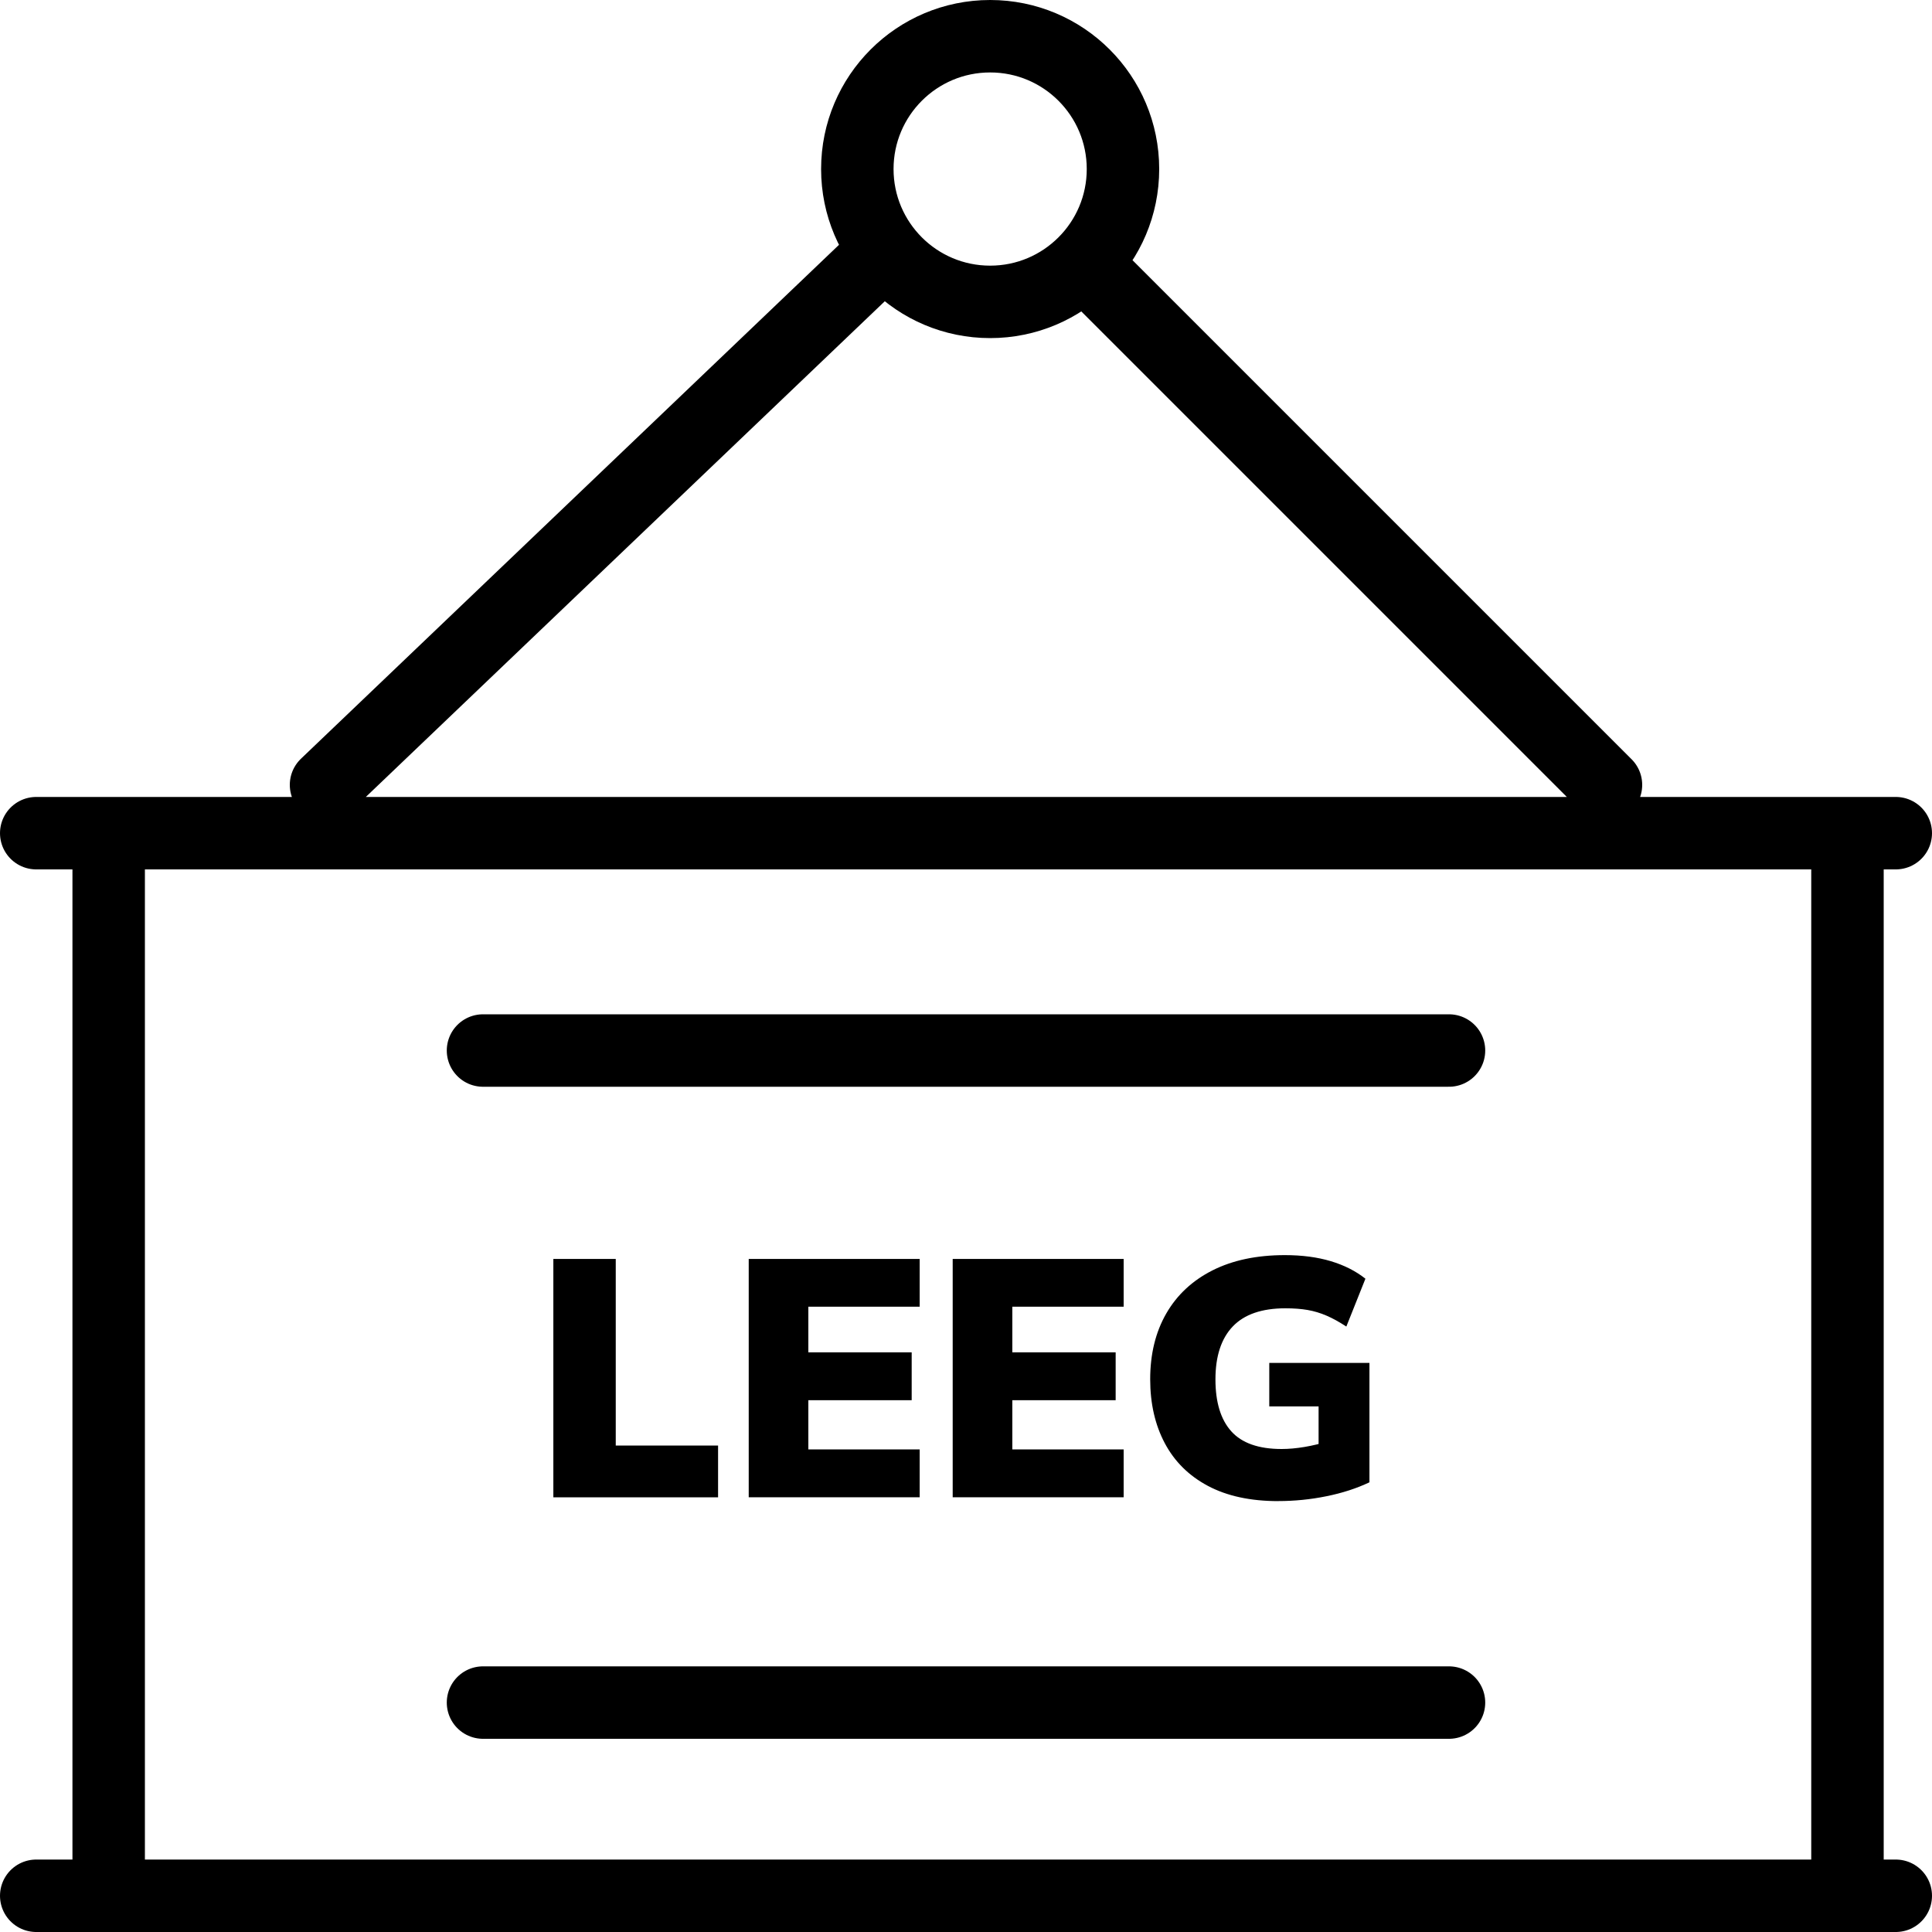
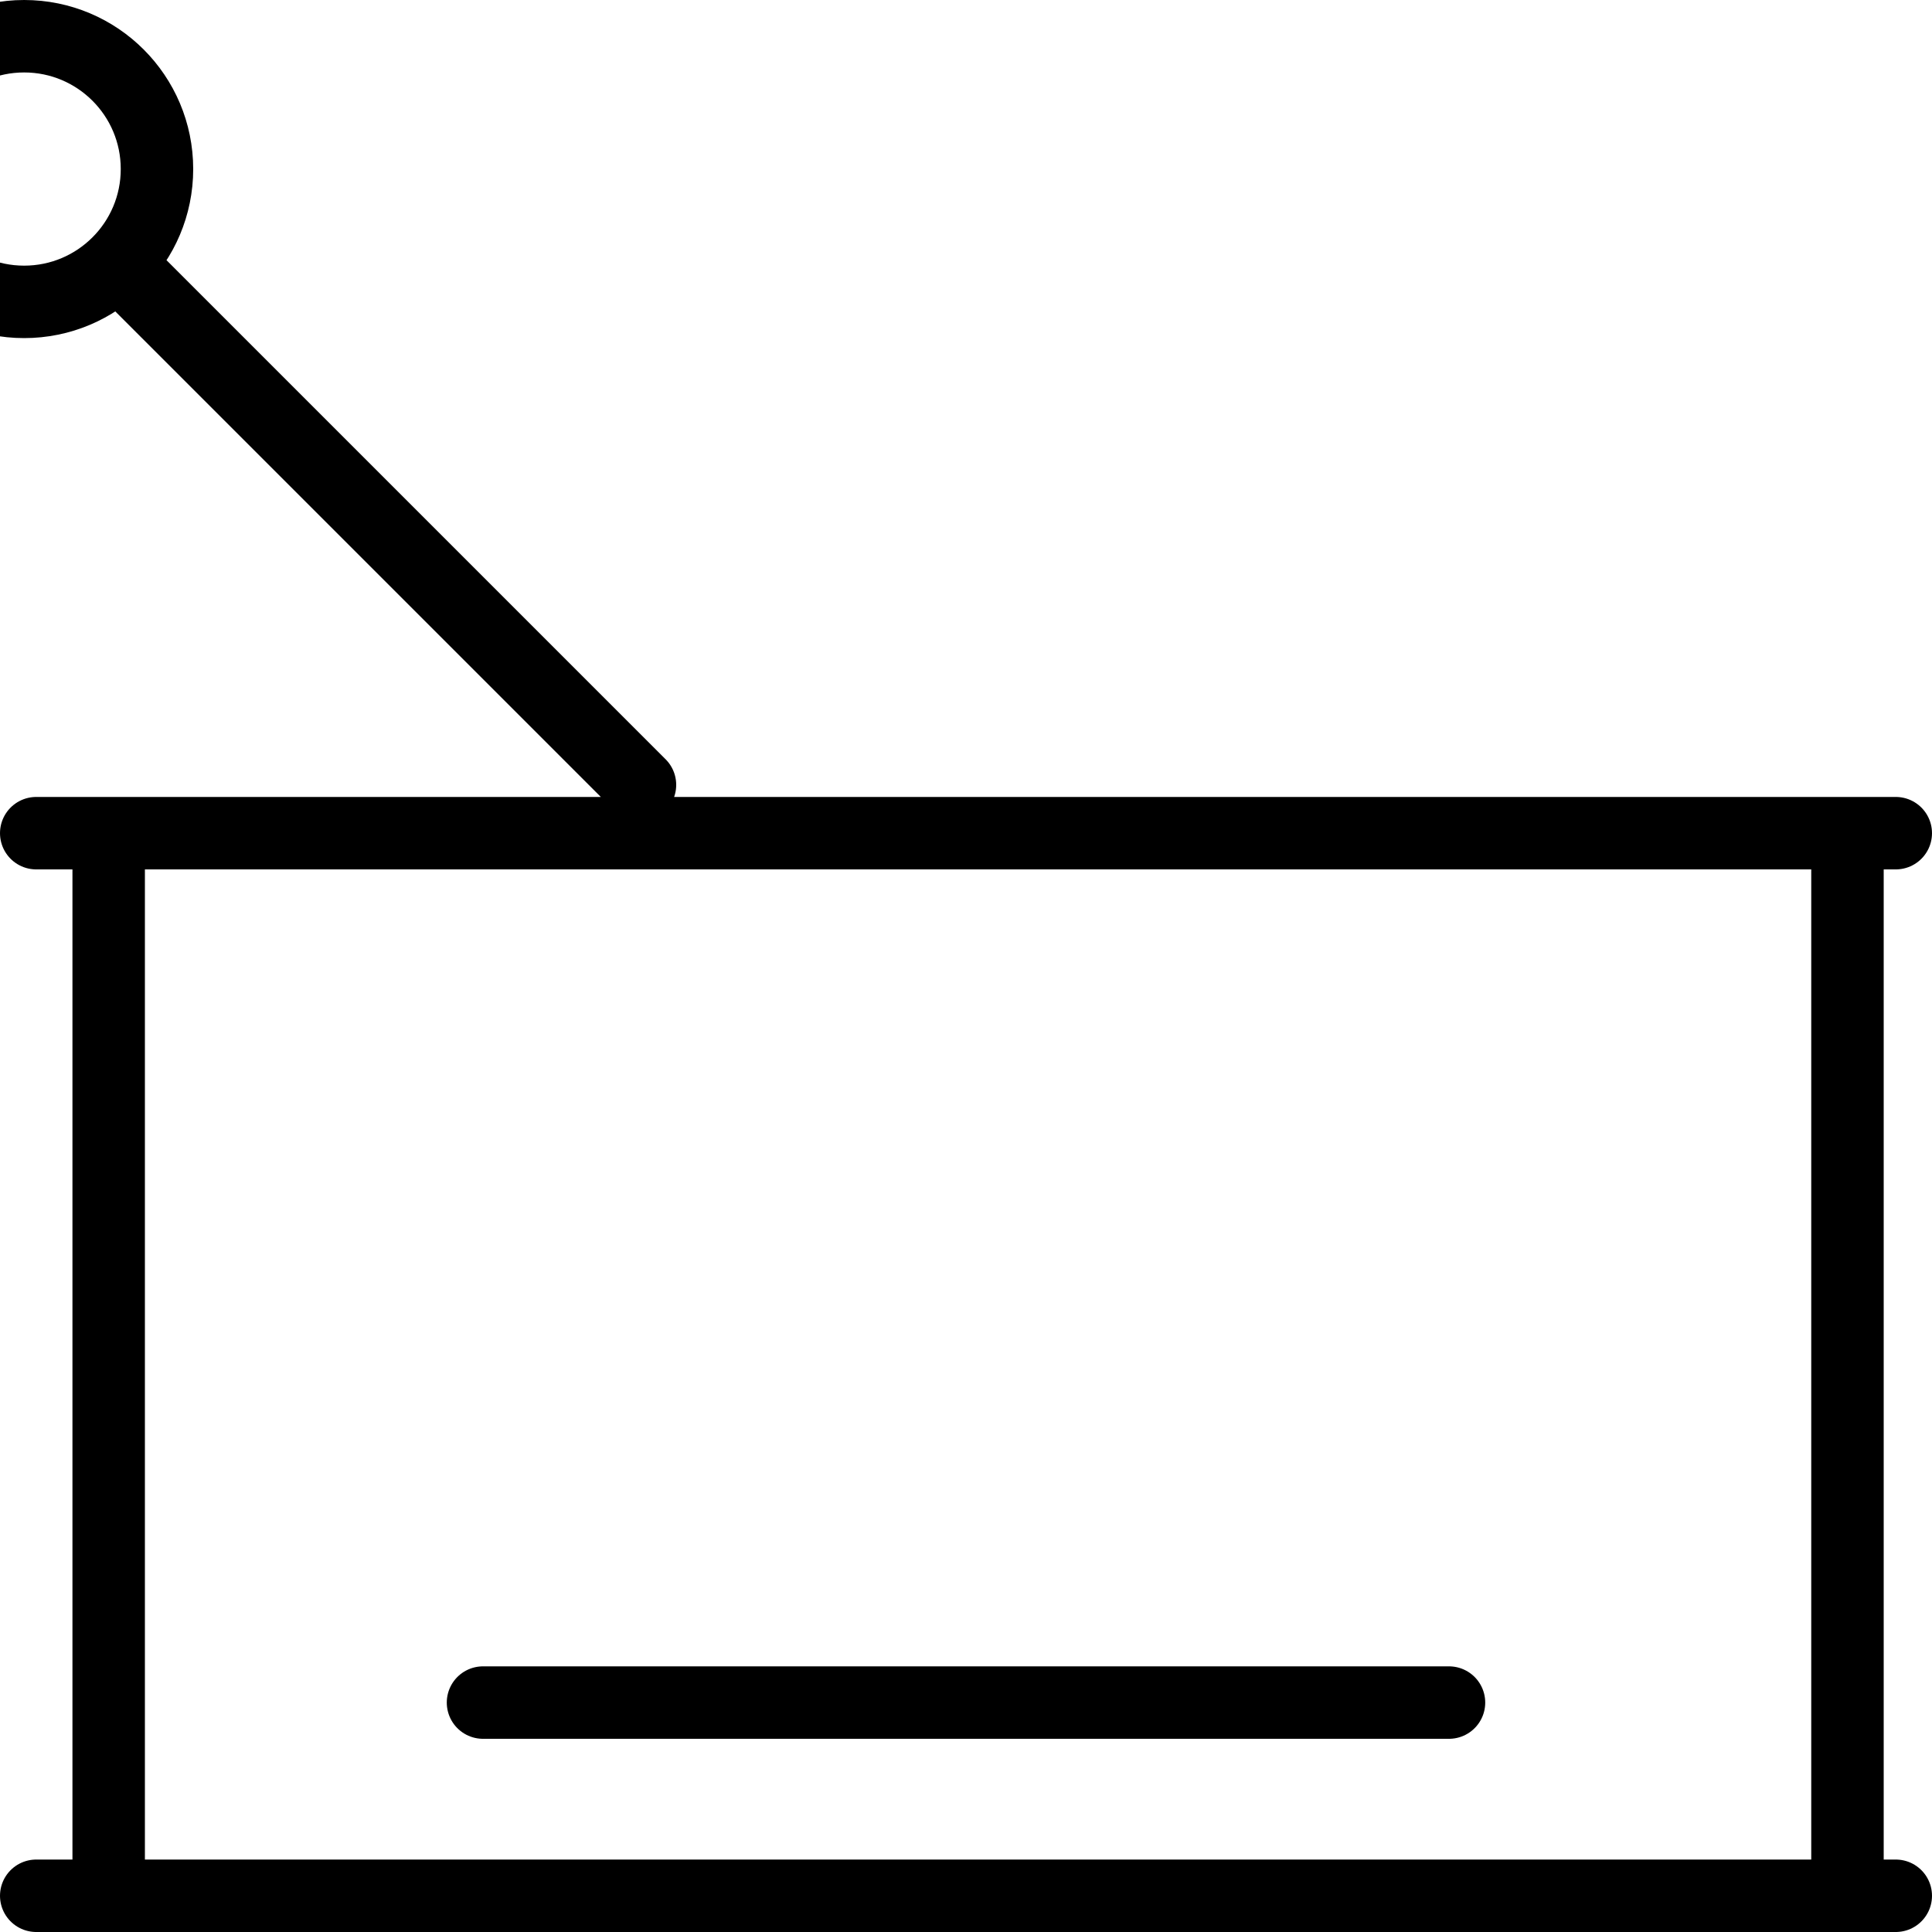
<svg xmlns="http://www.w3.org/2000/svg" version="1.1" viewBox="0 0 80 80">
  <g fill="none" fill-rule="evenodd">
-     <path d="m1.5 34.5h77m-74 0v44m72-44v44m-75 0h77m-58.5-8h40m-40-27h40m-19-31c3.038 0 5.5-2.462 5.5-5.5 0-3.038-2.462-5.5-5.5-5.5s-5.5 2.462-5.5 5.5c0 3.038 2.462 5.5 5.5 5.5zm-27.5 20 22.293-21.293m30.707 21.293-21-21" stroke="#000" stroke-linecap="round" stroke-width="3" />
-     <path d="m22.913 62v-9.87h2.584v7.727h4.237v2.143h-6.82zm8.09 0v-9.87h7.079v1.977h-4.61v1.89h4.279v1.982h-4.279v2.038h4.61v1.982h-7.079zm8.446 0v-9.87h7.079v1.977h-4.61v1.89h4.279v1.982h-4.279v2.038h4.61v1.982h-7.079zm13.483 0.158c-1.153 0-2.123-0.21-2.912-0.629s-1.385-1.009-1.788-1.768-0.605-1.641-0.605-2.648c0-1.045 0.222-1.953 0.665-2.723 0.443-0.77 1.081-1.365 1.914-1.786s1.832-0.632 2.998-0.632c0.713 0 1.347 0.084 1.903 0.251s1.034 0.409 1.432 0.726l-0.79 1.981c-0.293-0.192-0.567-0.343-0.823-0.453-0.256-0.11-0.516-0.188-0.782-0.234-0.265-0.046-0.572-0.069-0.918-0.069-0.975 0-1.702 0.251-2.18 0.752s-0.717 1.232-0.717 2.191c0 0.948 0.219 1.665 0.657 2.152s1.132 0.731 2.083 0.731c0.293 0 0.61-0.028 0.949-0.085s0.684-0.14 1.034-0.251l-0.452 0.917v-2.346h-2.042v-1.799h4.148v4.943c-0.529 0.251-1.122 0.444-1.781 0.577-0.659 0.134-1.323 0.2-1.993 0.2z" fill="#000" fill-rule="nonzero" />
+     <path d="m1.5 34.5h77m-74 0v44m72-44v44m-75 0h77m-58.5-8h40m-40-27m-19-31c3.038 0 5.5-2.462 5.5-5.5 0-3.038-2.462-5.5-5.5-5.5s-5.5 2.462-5.5 5.5c0 3.038 2.462 5.5 5.5 5.5zm-27.5 20 22.293-21.293m30.707 21.293-21-21" stroke="#000" stroke-linecap="round" stroke-width="3" />
  </g>
</svg>